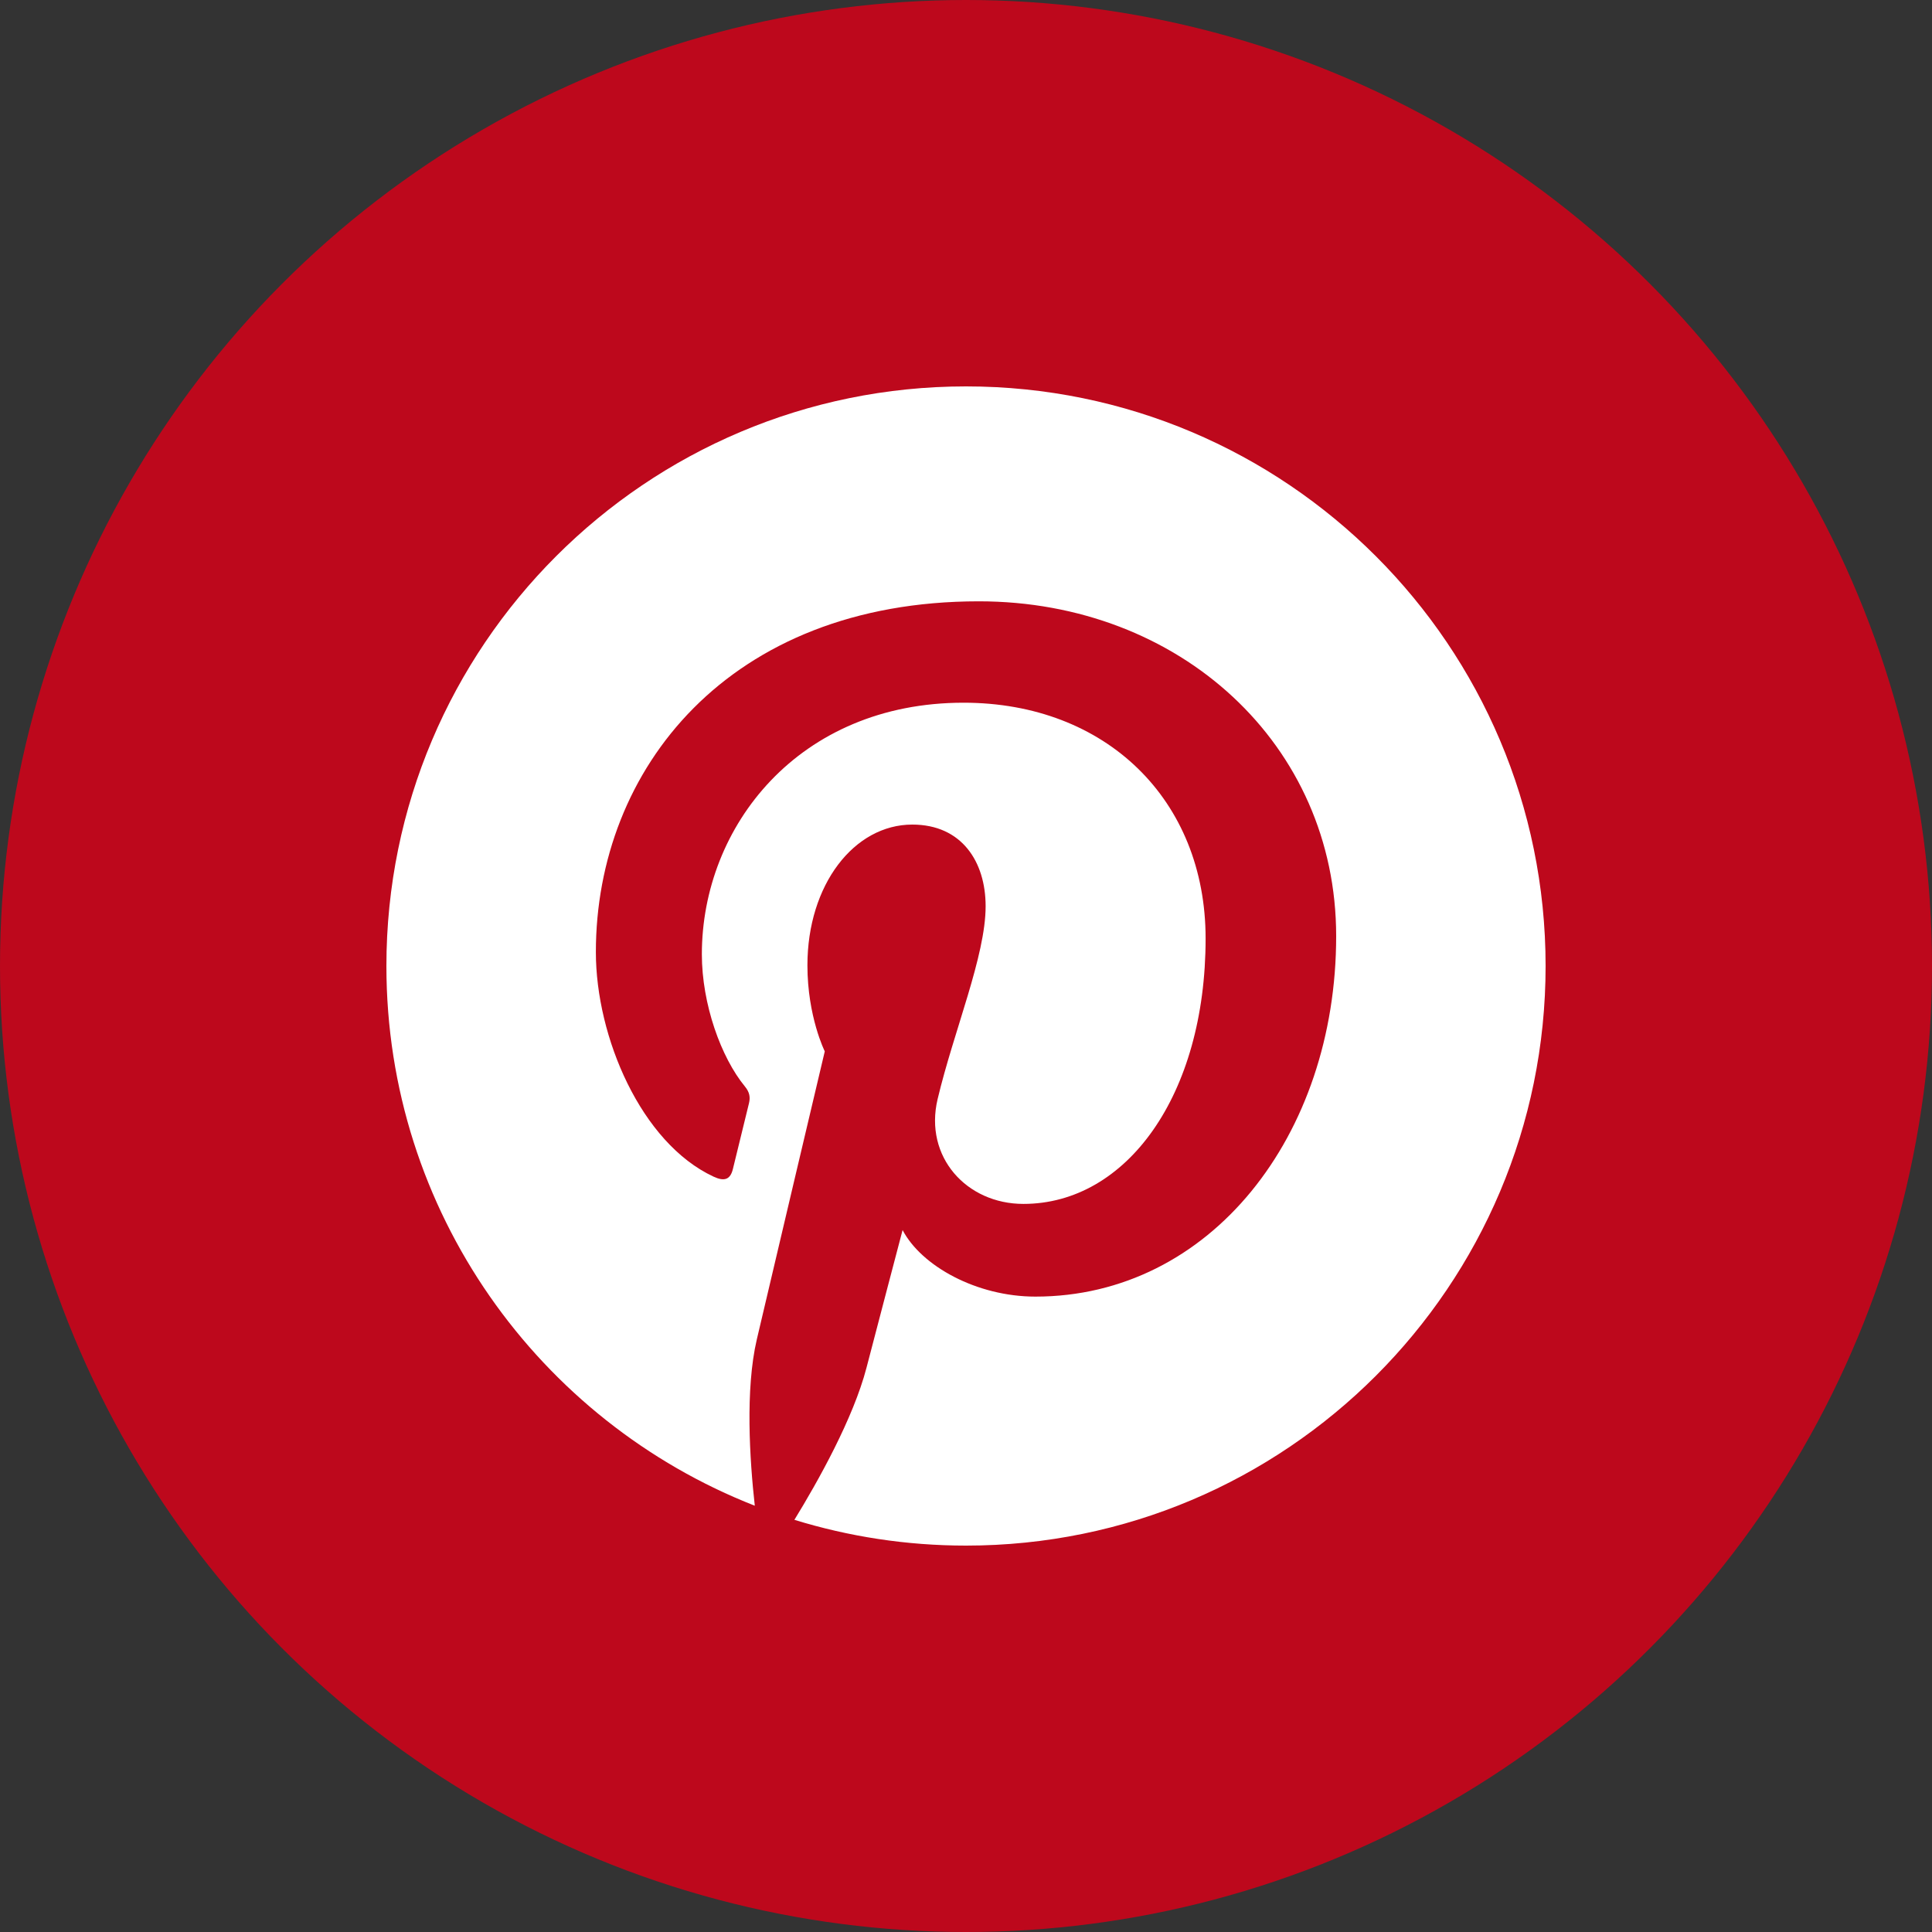
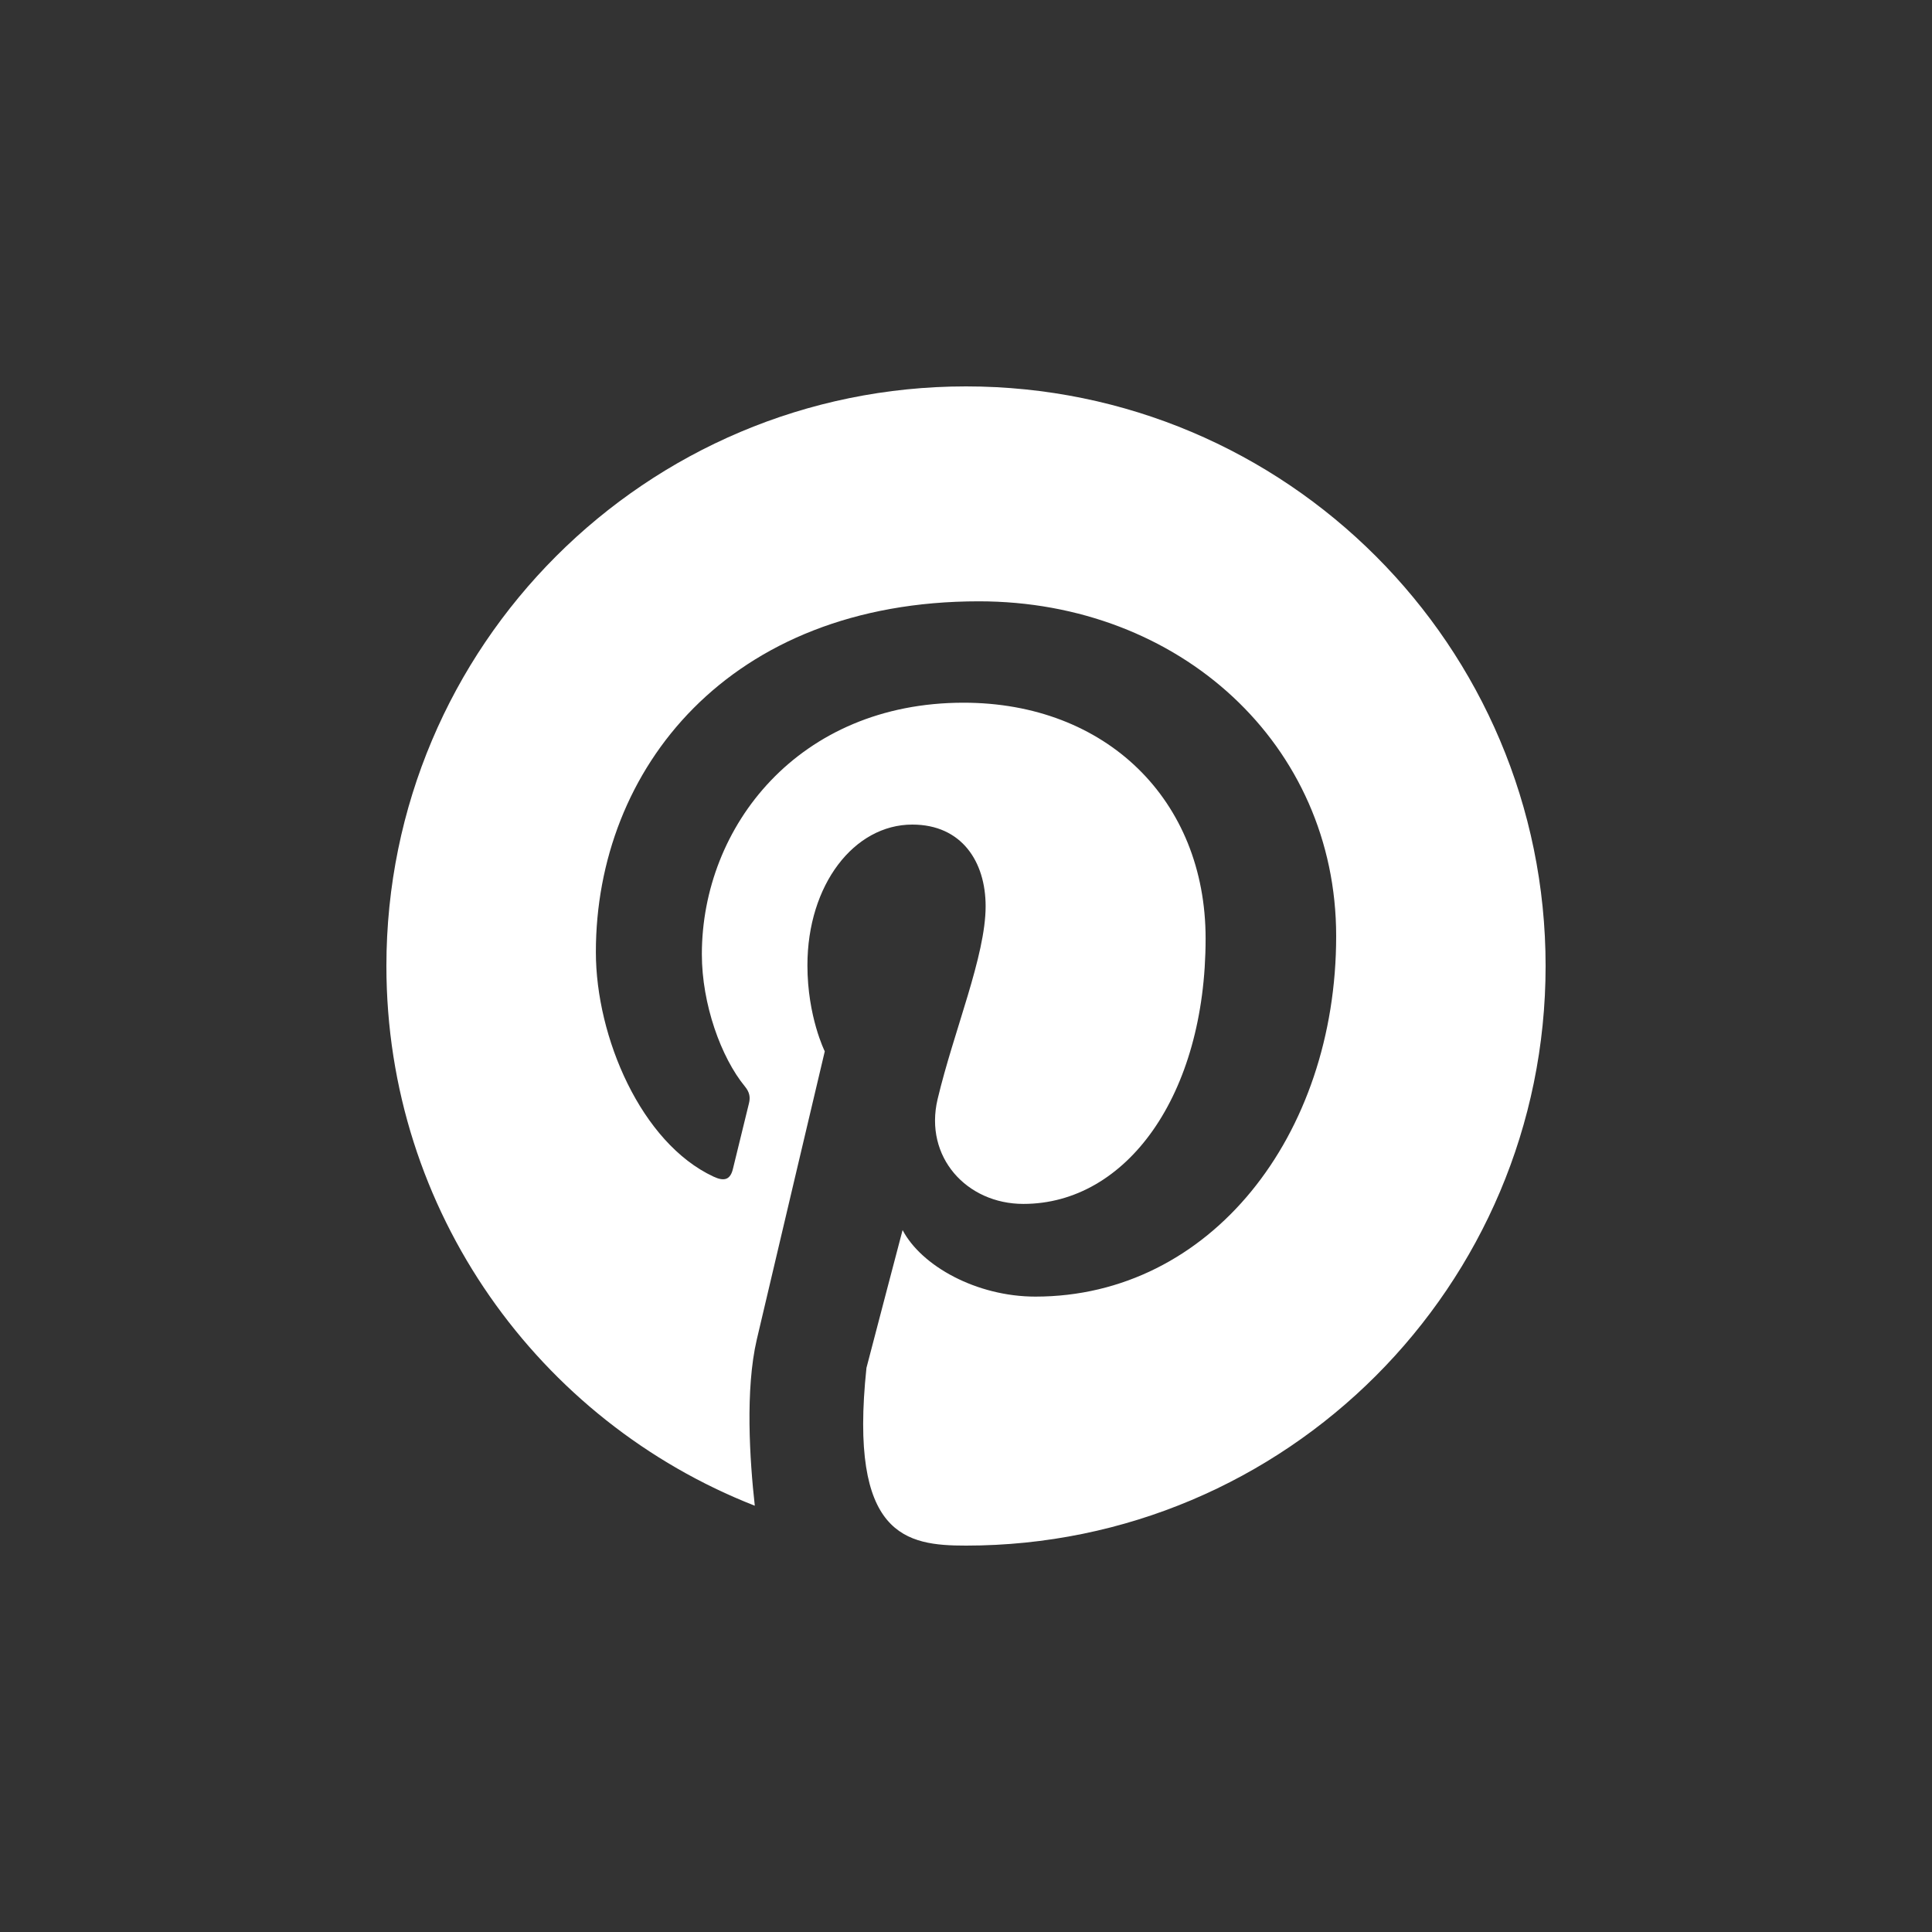
<svg xmlns="http://www.w3.org/2000/svg" width="50" height="50" viewBox="0 0 50 50" fill="none">
  <rect x="0" y="0" width="50" height="50" fill="#333333" stroke="none" />
-   <circle cx="25" cy="25" r="25" fill="#BD081C" />
-   <path d="M25 10C16.716 10 10 16.716 10 25C10 31.355 13.954 36.782 19.534 38.968C19.402 37.781 19.284 35.96 19.586 34.665C19.859 33.495 21.345 27.209 21.345 27.209C21.345 27.209 20.896 26.31 20.896 24.983C20.896 22.896 22.105 21.34 23.61 21.34C24.89 21.34 25.508 22.301 25.508 23.453C25.508 24.74 24.689 26.664 24.265 28.446C23.911 29.94 25.014 31.157 26.486 31.157C29.152 31.157 31.201 28.346 31.201 24.289C31.201 20.698 28.621 18.186 24.936 18.186C20.669 18.186 18.164 21.387 18.164 24.696C18.164 25.985 18.66 27.367 19.28 28.12C19.402 28.269 19.42 28.399 19.384 28.55C19.27 29.024 19.017 30.043 18.968 30.251C18.902 30.526 18.75 30.584 18.466 30.451C16.593 29.579 15.421 26.84 15.421 24.64C15.421 19.909 18.859 15.562 25.332 15.562C30.536 15.562 34.58 19.27 34.58 24.226C34.58 29.396 31.32 33.556 26.796 33.556C25.276 33.556 23.848 32.766 23.359 31.834C23.359 31.834 22.606 34.697 22.424 35.4C22.085 36.703 21.171 38.336 20.559 39.333C21.962 39.765 23.454 40 25 40C33.284 40 40 33.284 40 25C40 16.716 33.284 10 25 10Z" fill="white" />
+   <path d="M25 10C16.716 10 10 16.716 10 25C10 31.355 13.954 36.782 19.534 38.968C19.402 37.781 19.284 35.96 19.586 34.665C19.859 33.495 21.345 27.209 21.345 27.209C21.345 27.209 20.896 26.31 20.896 24.983C20.896 22.896 22.105 21.34 23.61 21.34C24.89 21.34 25.508 22.301 25.508 23.453C25.508 24.74 24.689 26.664 24.265 28.446C23.911 29.94 25.014 31.157 26.486 31.157C29.152 31.157 31.201 28.346 31.201 24.289C31.201 20.698 28.621 18.186 24.936 18.186C20.669 18.186 18.164 21.387 18.164 24.696C18.164 25.985 18.66 27.367 19.28 28.12C19.402 28.269 19.42 28.399 19.384 28.55C19.27 29.024 19.017 30.043 18.968 30.251C18.902 30.526 18.75 30.584 18.466 30.451C16.593 29.579 15.421 26.84 15.421 24.64C15.421 19.909 18.859 15.562 25.332 15.562C30.536 15.562 34.58 19.27 34.58 24.226C34.58 29.396 31.32 33.556 26.796 33.556C25.276 33.556 23.848 32.766 23.359 31.834C23.359 31.834 22.606 34.697 22.424 35.4C21.962 39.765 23.454 40 25 40C33.284 40 40 33.284 40 25C40 16.716 33.284 10 25 10Z" fill="white" />
</svg>